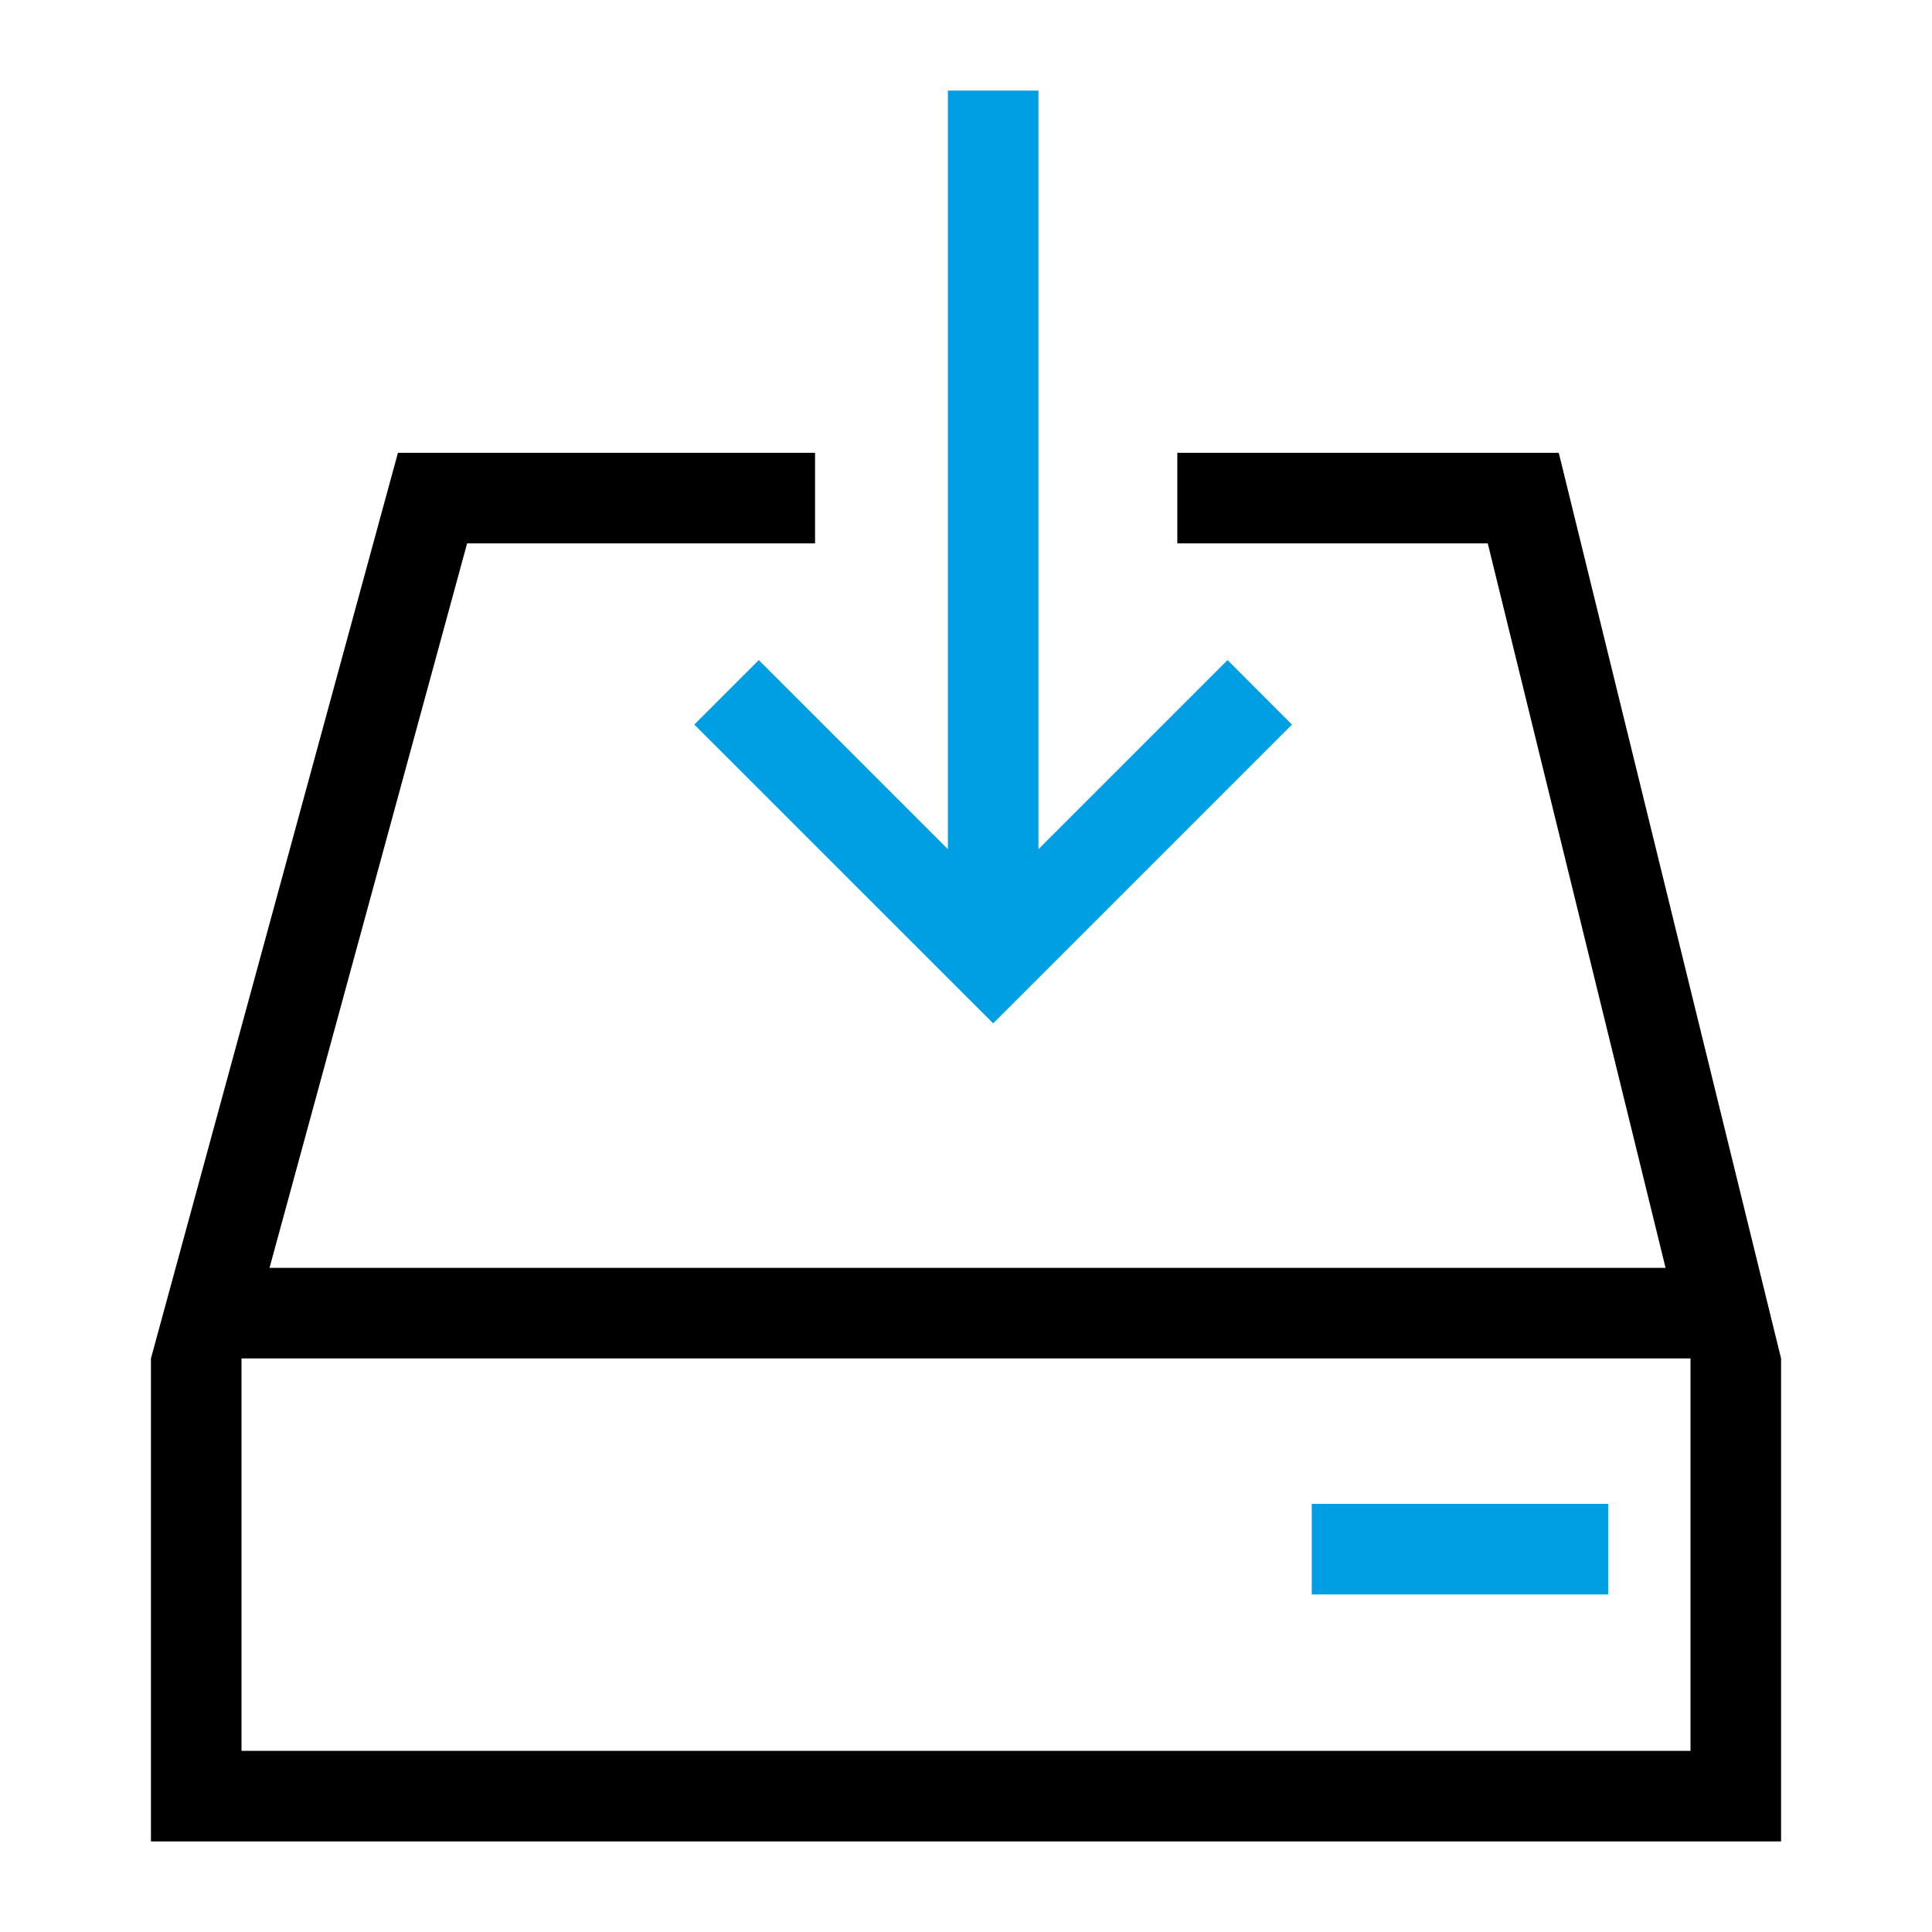
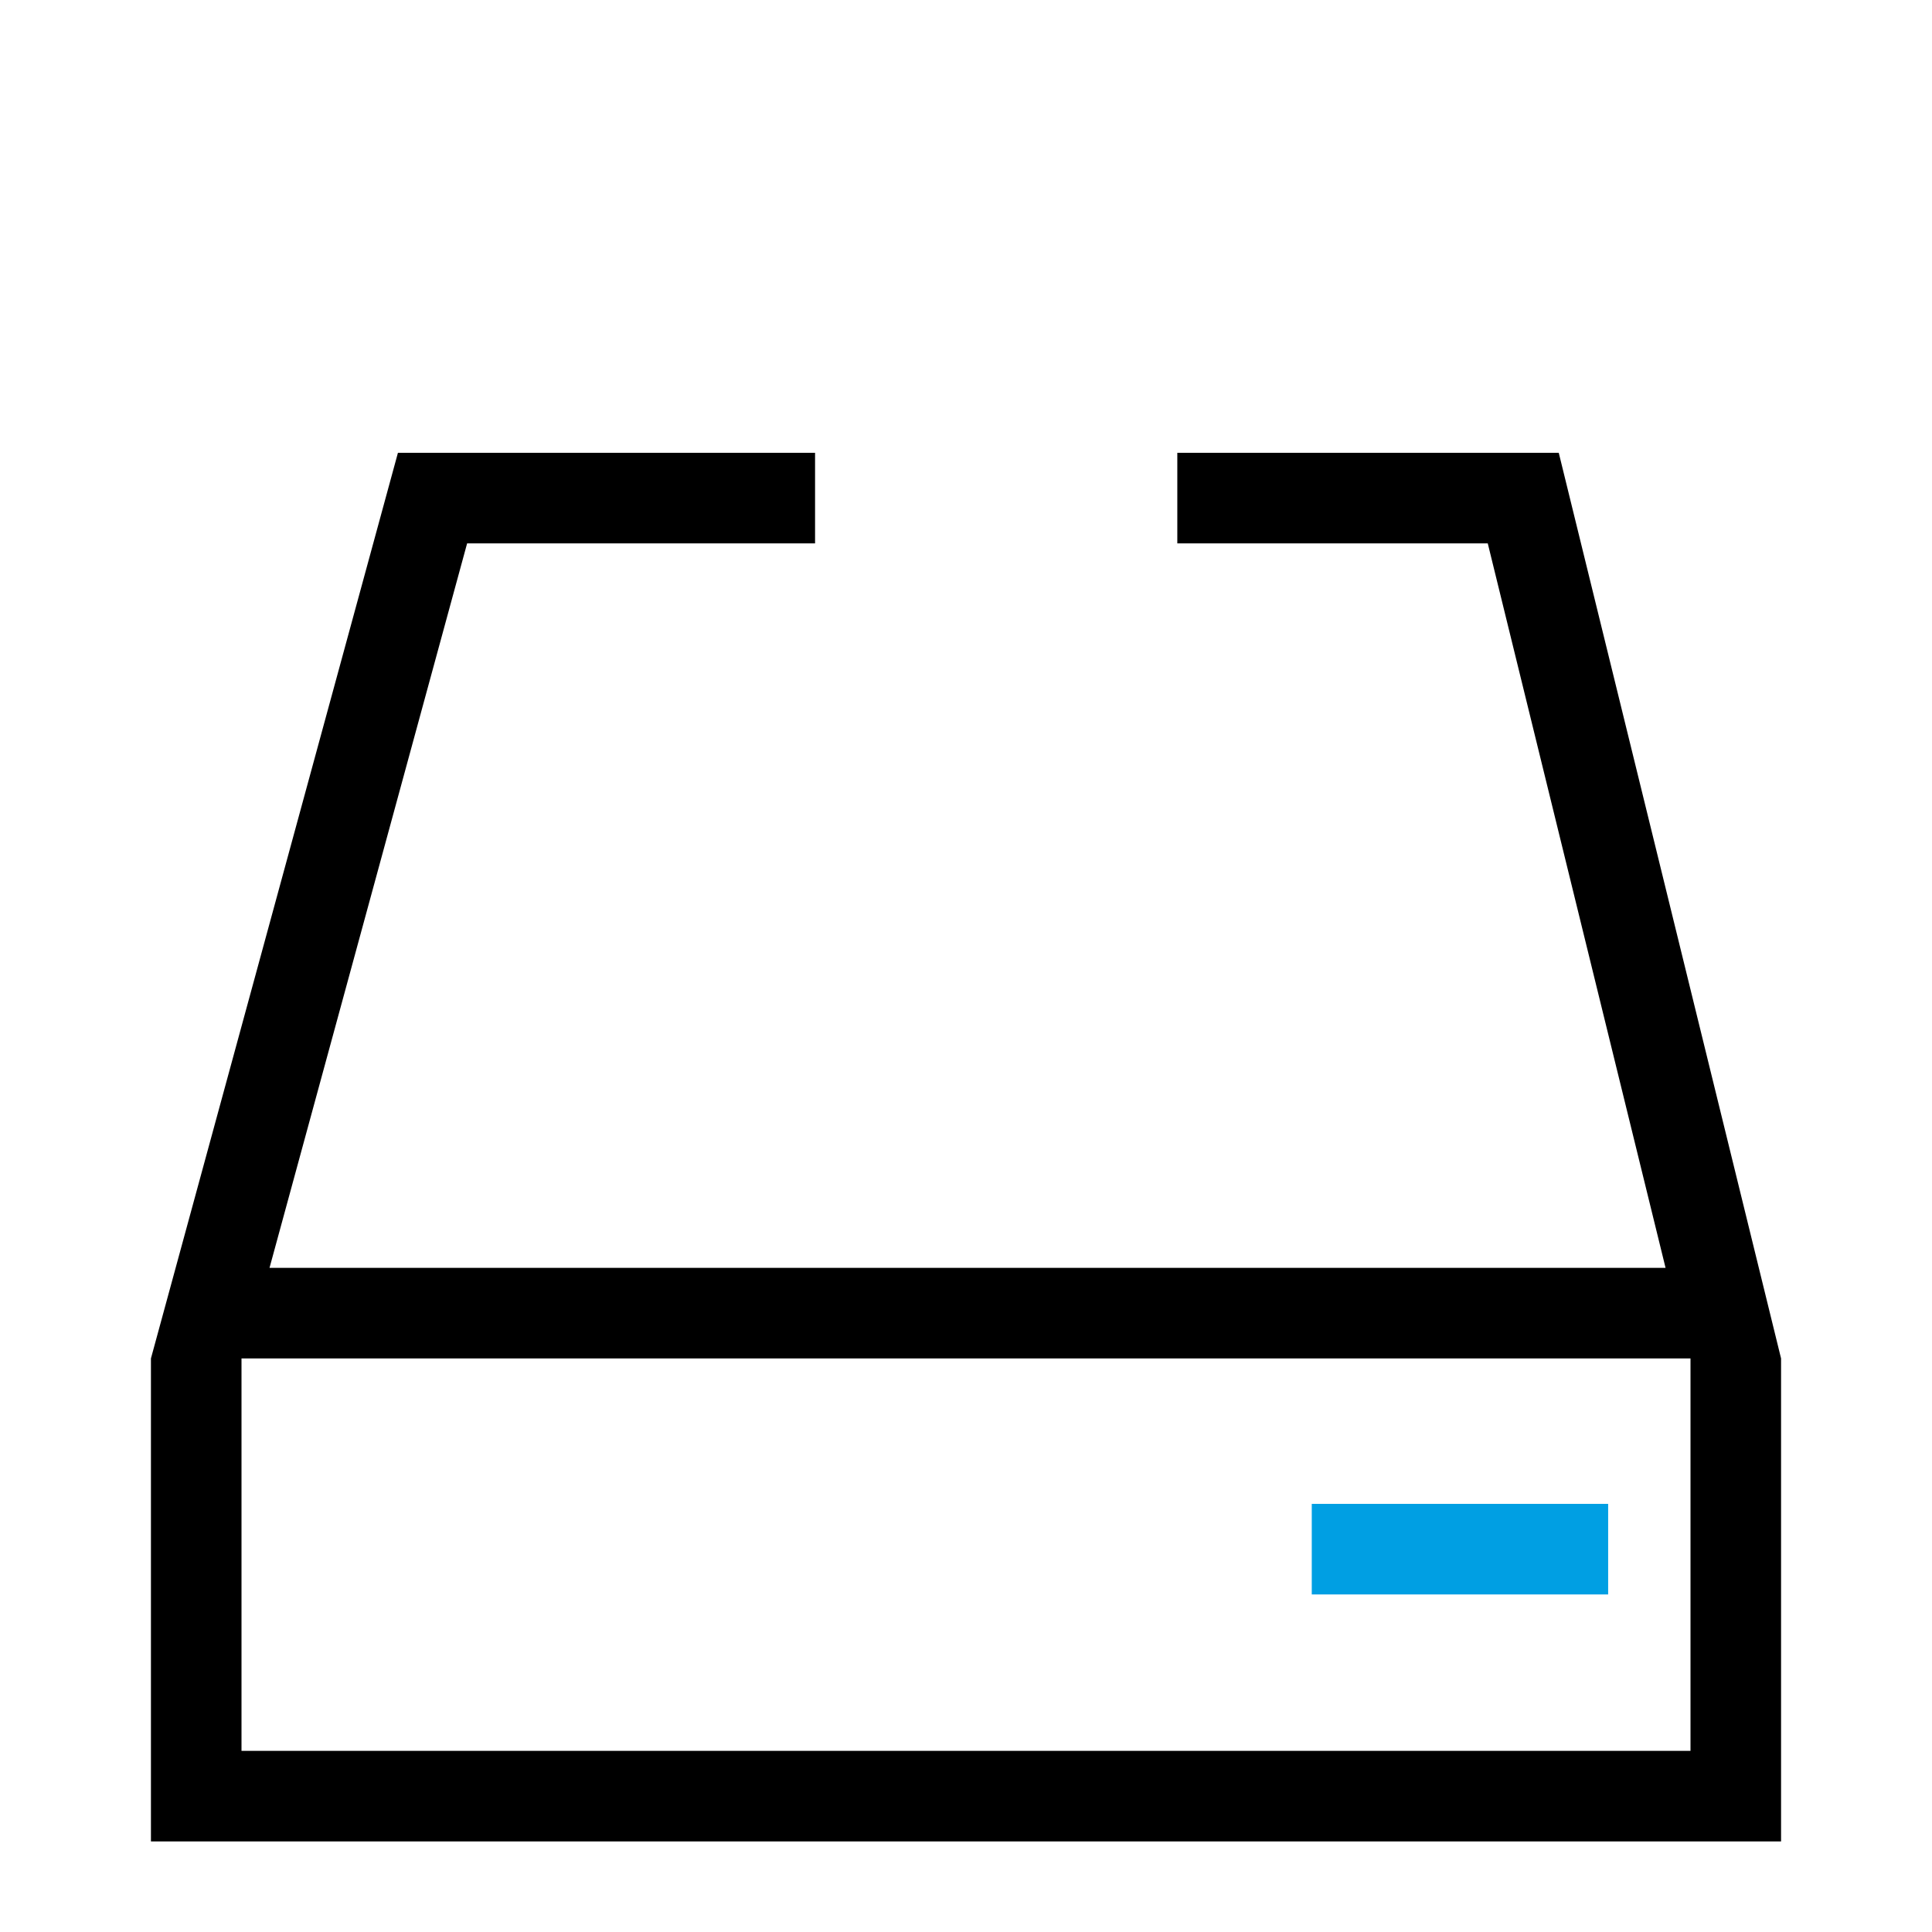
<svg xmlns="http://www.w3.org/2000/svg" width="32" height="32" viewBox="0 0 32 32" fill="none">
  <path fill-rule="evenodd" clip-rule="evenodd" d="M26.636 26.409H21.727V24.909H26.636V26.409Z" fill="#009FE3" />
-   <path d="M17.2 14.065L20.332 10.933L21.399 12.001L16.45 16.95L11.5 12.001L12.568 10.933L15.7 14.065V1.5H17.2V14.065Z" fill="#009FE3" />
  <path fill-rule="evenodd" clip-rule="evenodd" d="M13.5 7.5H6.591L2.5 22.5V30.5H29.5V22.5L25.818 7.5H19.5V9H24.642L27.587 21H4.464L7.737 9H13.5V7.5ZM4 22.5H28V29H4V22.5Z" fill="black" />
</svg>